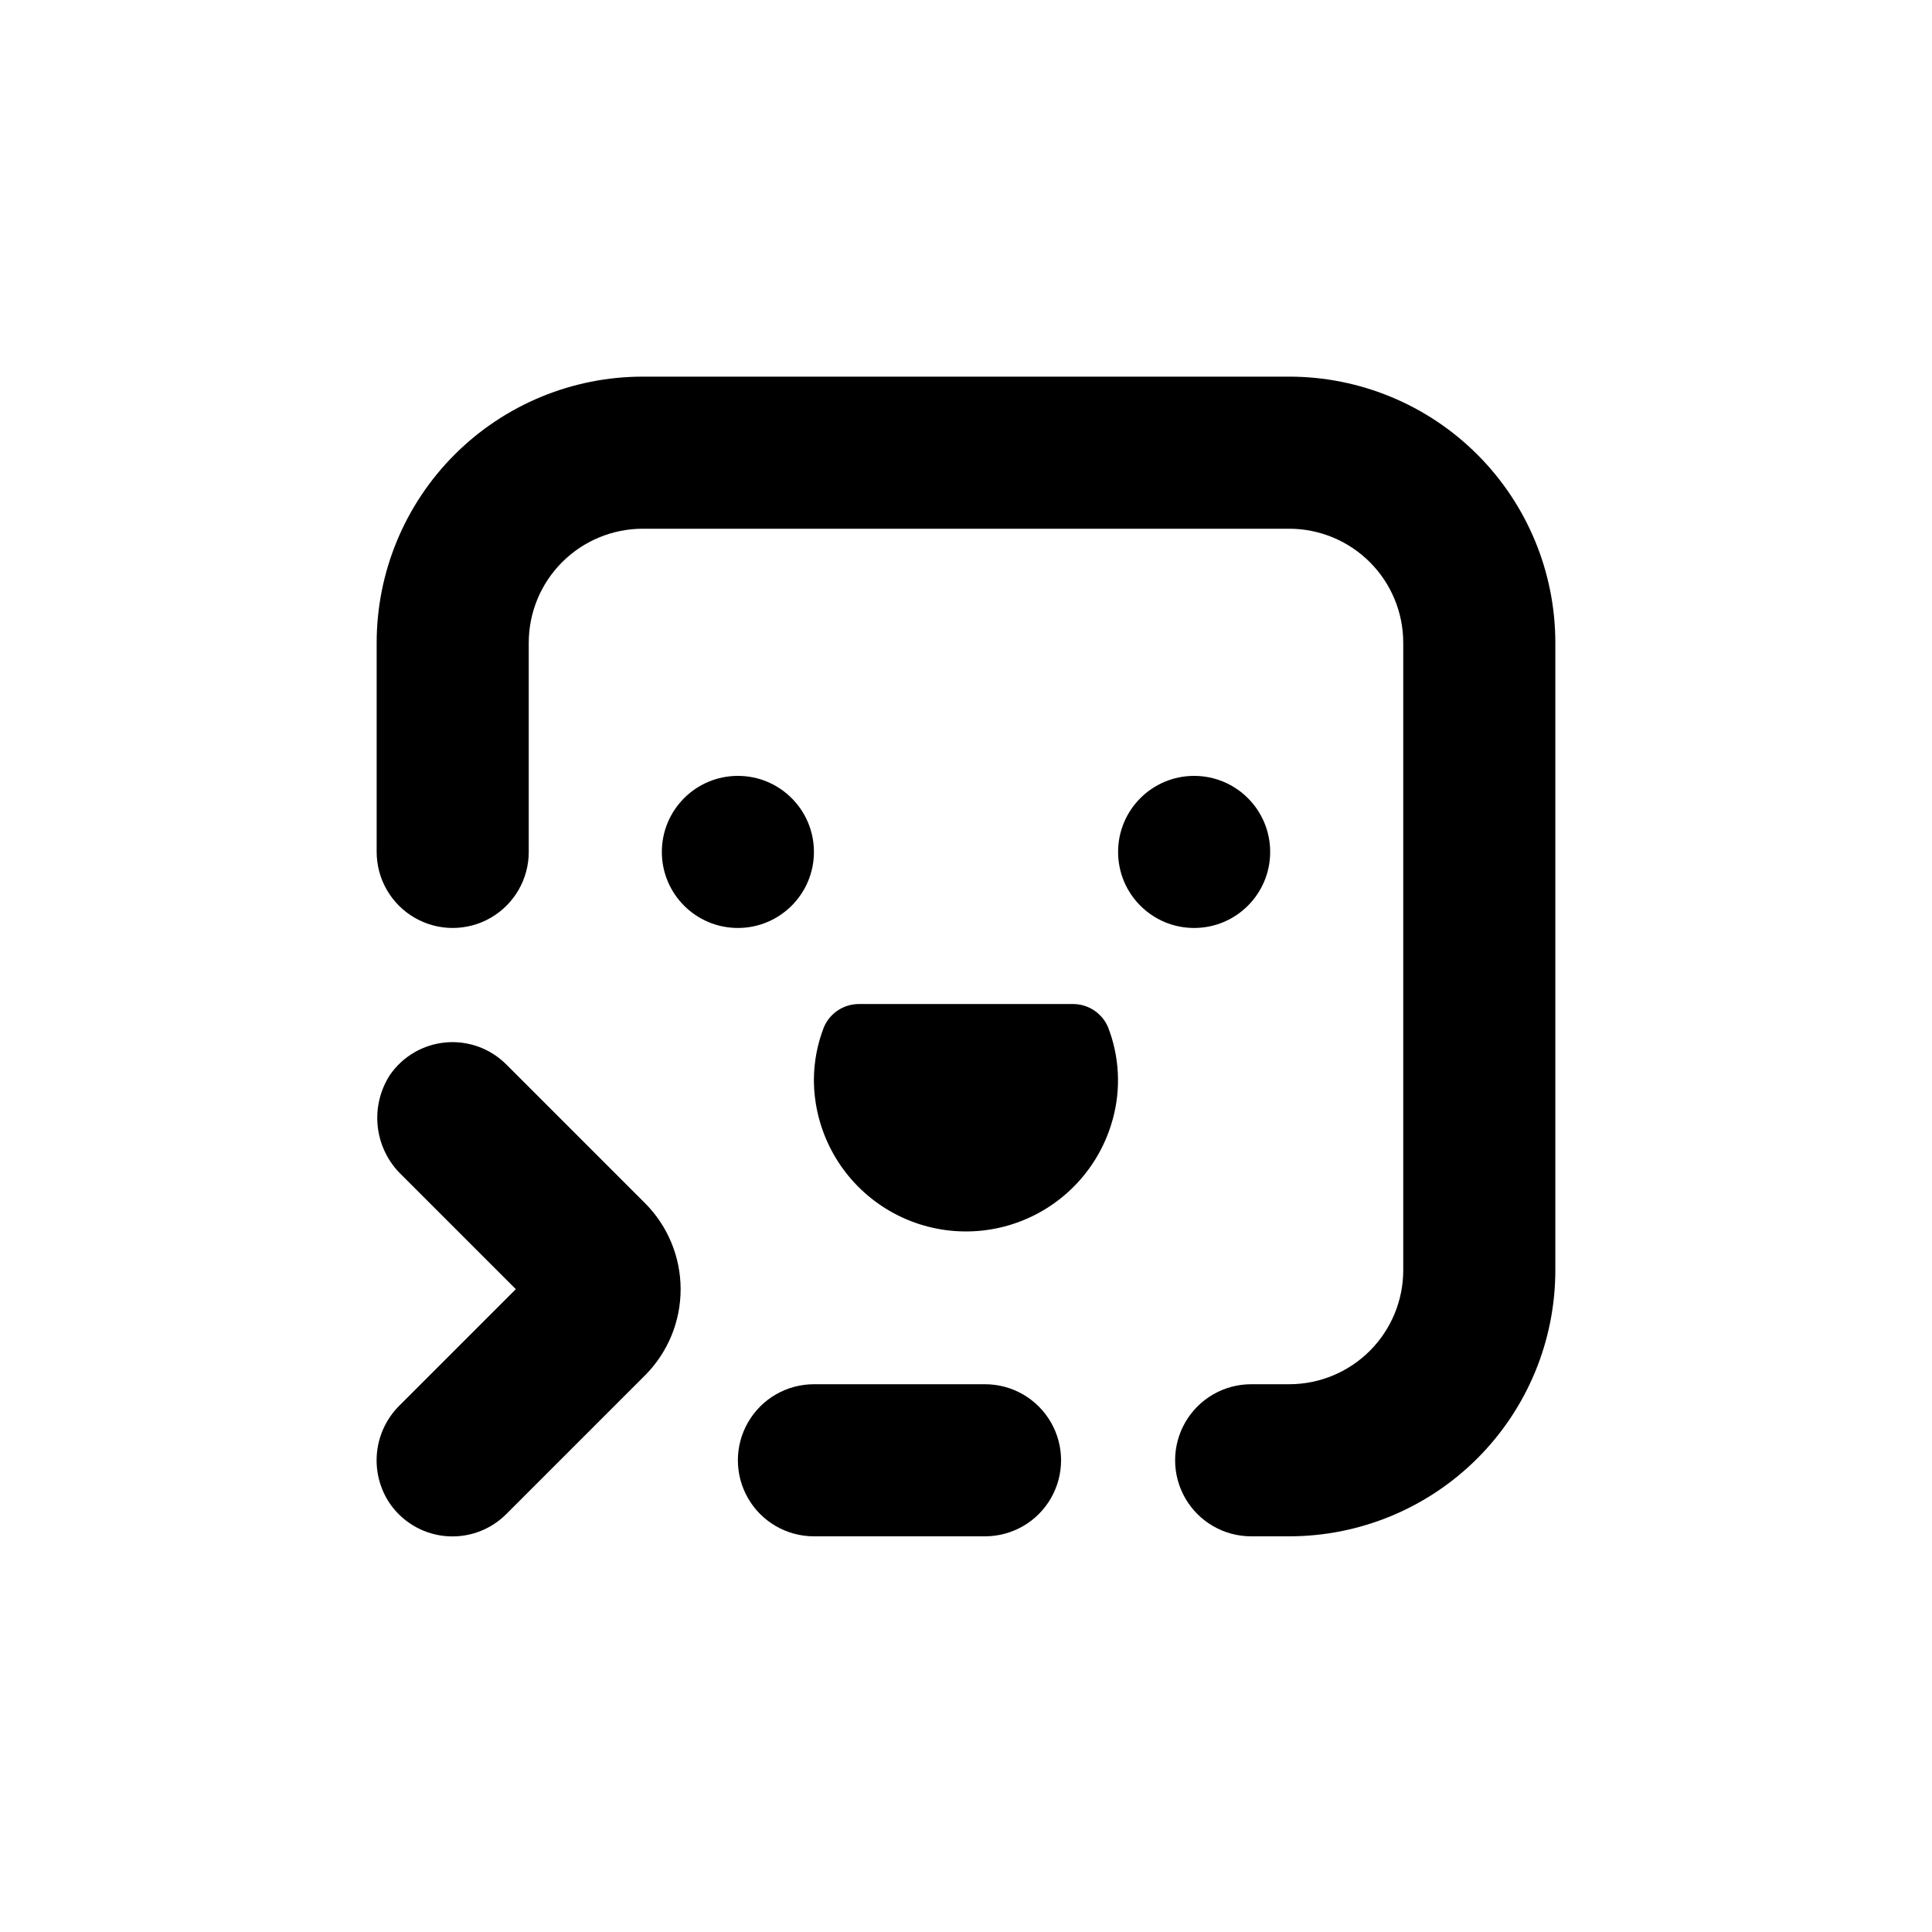
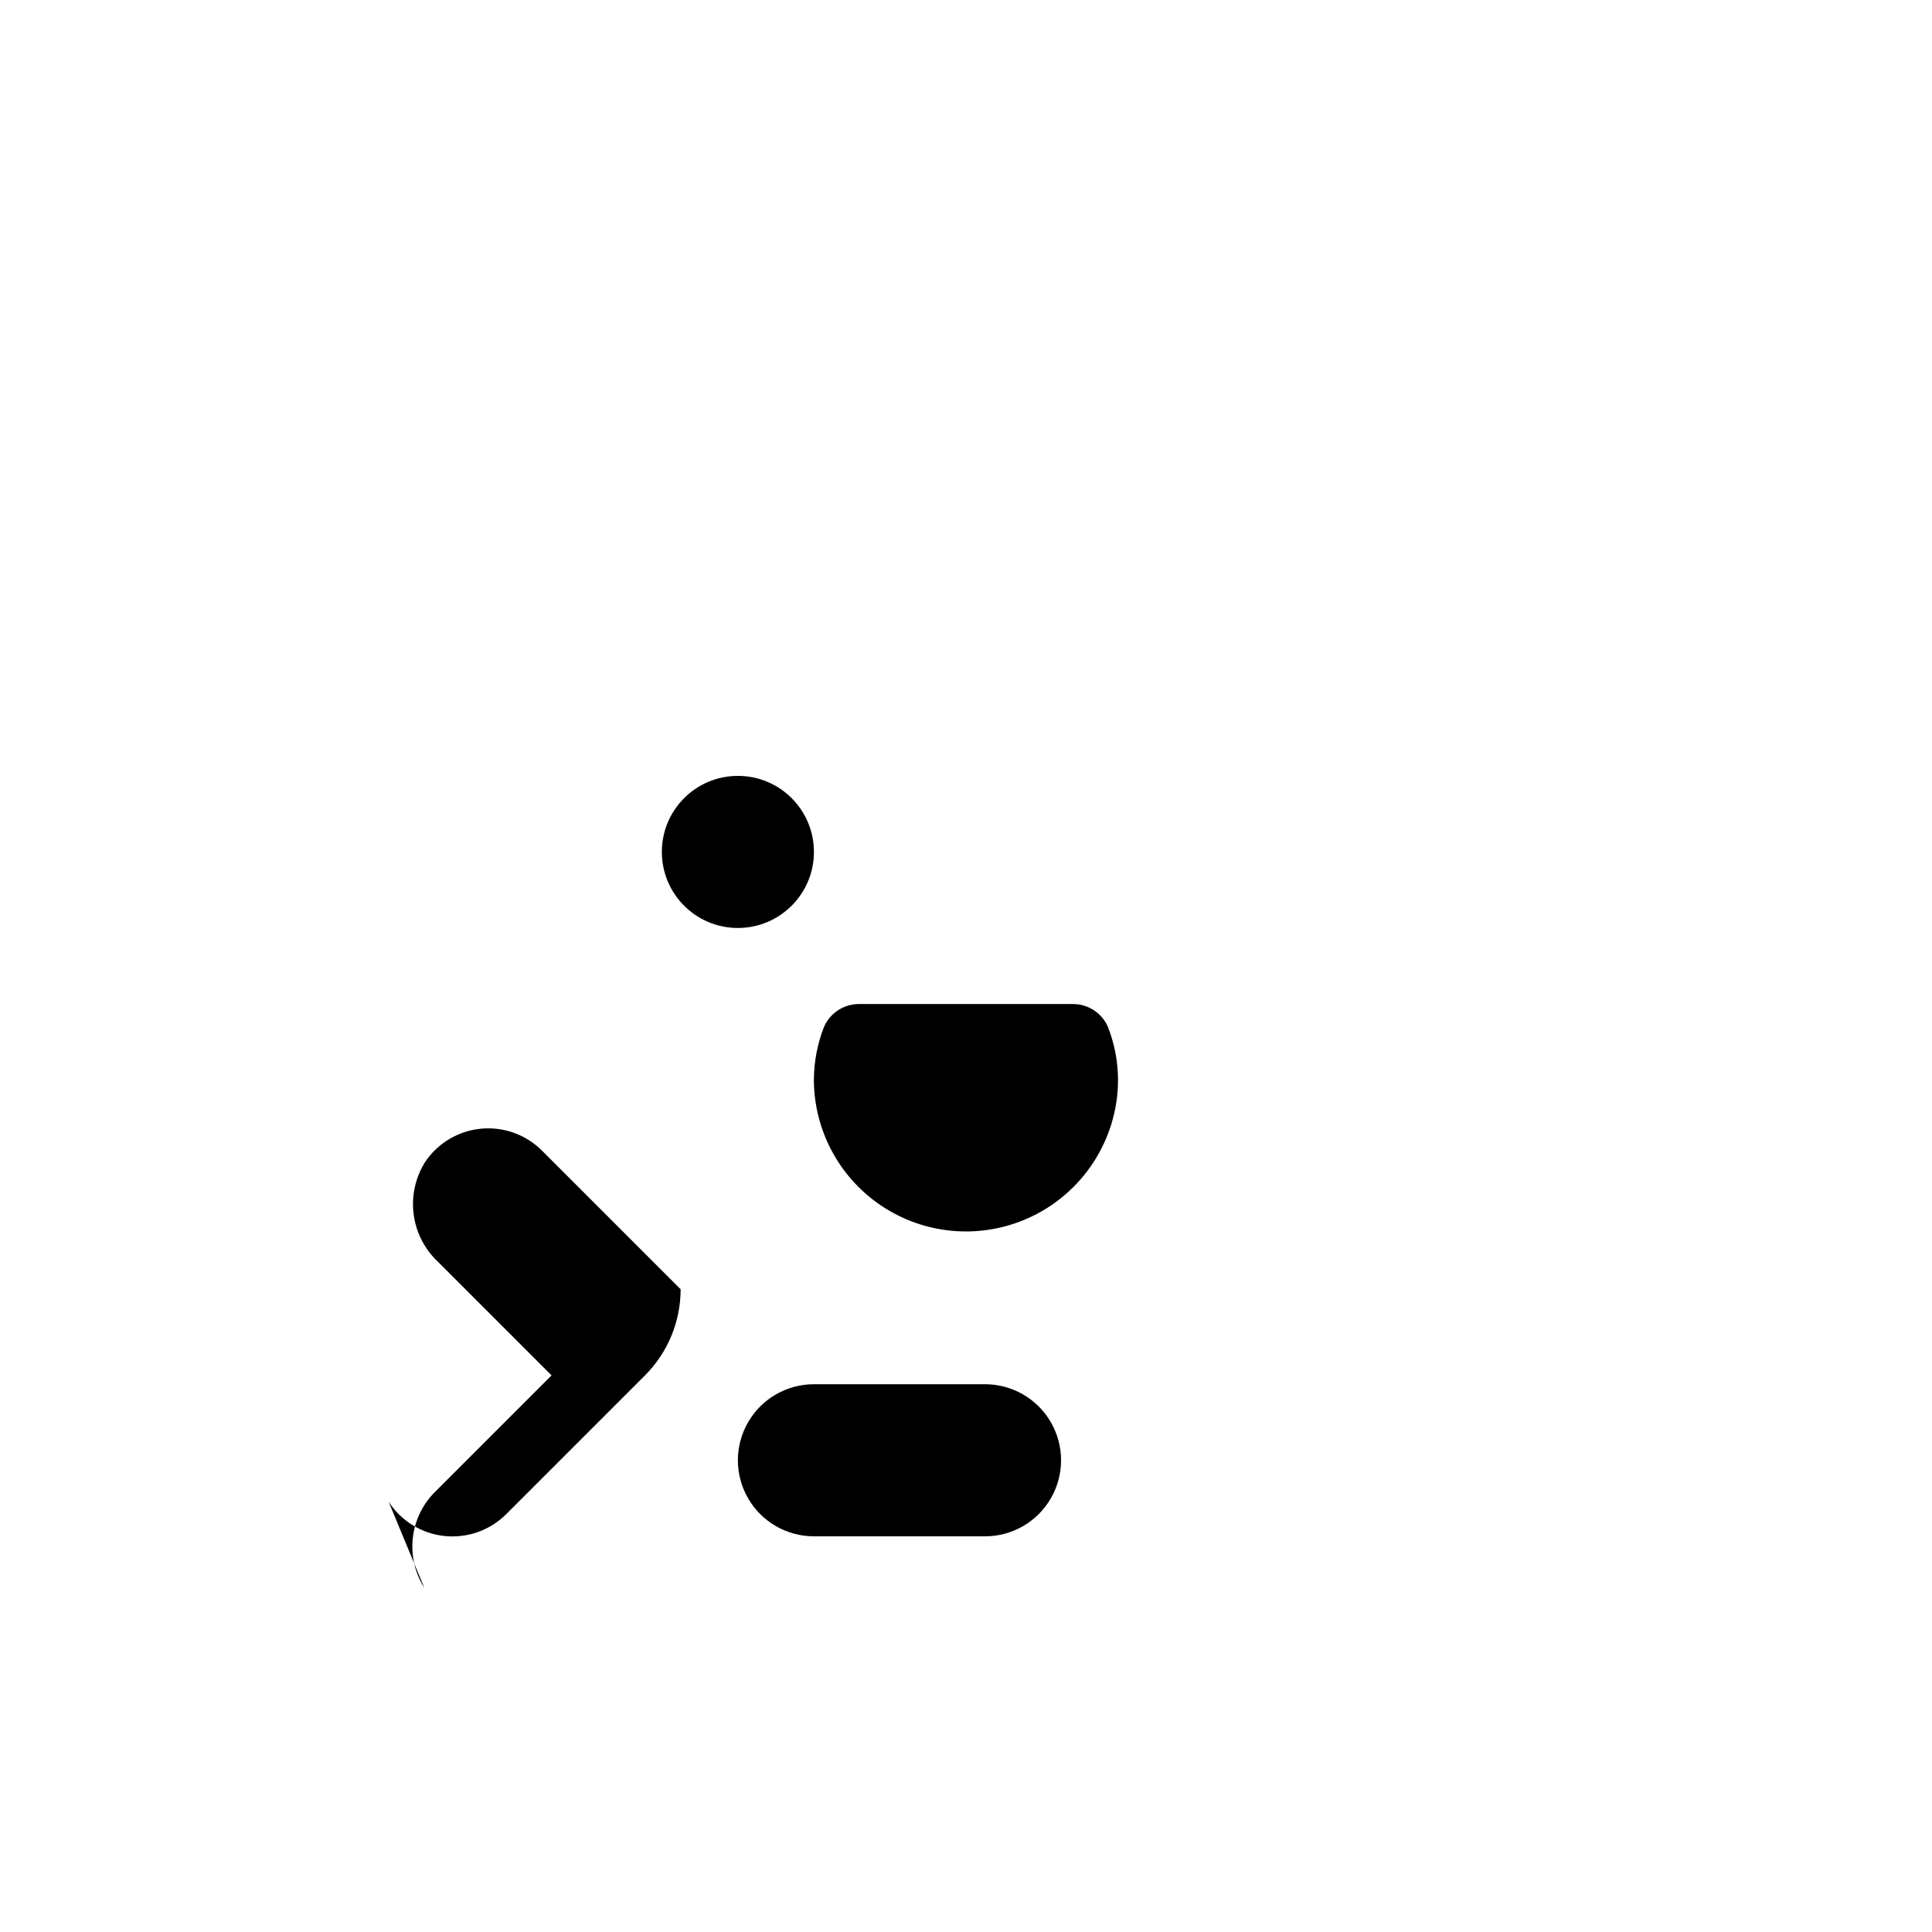
<svg xmlns="http://www.w3.org/2000/svg" fill="#000000" width="800px" height="800px" version="1.1" viewBox="144 144 512 512">
  <g>
-     <path d="m246.99 541.97c3.309 5.109 8.754 8.453 14.809 9.086 6.059 0.637 12.078-1.5 16.375-5.812l36.727-36.727h0.004c6.062-6.059 9.469-14.277 9.469-22.848s-3.406-16.789-9.469-22.848l-36.727-36.727h-0.004c-4.223-4.234-10.109-6.371-16.062-5.836-5.957 0.535-11.367 3.688-14.77 8.605-2.652 4.098-3.789 8.992-3.219 13.836 0.57 4.848 2.812 9.344 6.344 12.715l30.23 30.23-30.73 30.73h-0.004c-3.356 3.277-5.481 7.609-6.023 12.27-0.539 4.66 0.535 9.363 3.051 13.324z" />
+     <path d="m246.99 541.97c3.309 5.109 8.754 8.453 14.809 9.086 6.059 0.637 12.078-1.5 16.375-5.812l36.727-36.727h0.004c6.062-6.059 9.469-14.277 9.469-22.848l-36.727-36.727h-0.004c-4.223-4.234-10.109-6.371-16.062-5.836-5.957 0.535-11.367 3.688-14.77 8.605-2.652 4.098-3.789 8.992-3.219 13.836 0.57 4.848 2.812 9.344 6.344 12.715l30.23 30.23-30.73 30.73h-0.004c-3.356 3.277-5.481 7.609-6.023 12.27-0.539 4.66 0.535 9.363 3.051 13.324z" />
    <path d="m359.7 551.14h45.344-0.004c7.203 0 13.855-3.84 17.453-10.074 3.602-6.238 3.602-13.918 0-20.152-3.598-6.238-10.25-10.078-17.453-10.078h-45.34c-7.203 0-13.855 3.84-17.453 10.078-3.602 6.234-3.602 13.914 0 20.152 3.598 6.234 10.25 10.074 17.453 10.074z" />
    <path d="m359.7 369.77c0 11.129-9.023 20.152-20.152 20.152-11.133 0-20.152-9.023-20.152-20.152 0-11.129 9.02-20.152 20.152-20.152 11.129 0 20.152 9.023 20.152 20.152" />
-     <path d="m480.61 369.77c0 11.129-9.023 20.152-20.152 20.152-11.133 0-20.152-9.023-20.152-20.152 0-11.129 9.02-20.152 20.152-20.152 11.129 0 20.152 9.023 20.152 20.152" />
    <path d="m438.89 440.61c2.223-8.066 1.781-16.637-1.262-24.434-1.586-3.688-5.207-6.082-9.219-6.098h-56.781c-4.031-0.004-7.676 2.394-9.27 6.098-1.754 4.481-2.656 9.246-2.668 14.055 0.059 13.113 6.496 25.371 17.25 32.871 10.754 7.5 24.484 9.301 36.809 4.824 12.324-4.473 21.699-14.664 25.141-27.316z" />
-     <path d="m475.57 551.14h10.078-0.004c18.707 0 36.648-7.43 49.875-20.656 13.23-13.23 20.66-31.168 20.66-49.875v-166.26c0-18.707-7.43-36.648-20.66-49.875-13.227-13.227-31.168-20.66-49.875-20.66h-171.29c-18.707 0-36.648 7.434-49.875 20.66-13.227 13.227-20.66 31.168-20.66 49.875v55.418c0 7.199 3.844 13.852 10.078 17.453 6.234 3.602 13.918 3.602 20.152 0 6.234-3.602 10.074-10.254 10.074-17.453v-55.418c0-8.02 3.188-15.707 8.855-21.375 5.668-5.668 13.355-8.855 21.375-8.855h171.29c8.02 0 15.707 3.188 21.375 8.855 5.672 5.668 8.855 13.355 8.855 21.375v166.26c0 8.016-3.184 15.703-8.855 21.375-5.668 5.668-13.355 8.852-21.375 8.852h-10.074c-7.199 0-13.852 3.84-17.453 10.078-3.598 6.234-3.598 13.914 0 20.152 3.602 6.234 10.254 10.074 17.453 10.074z" />
  </g>
</svg>